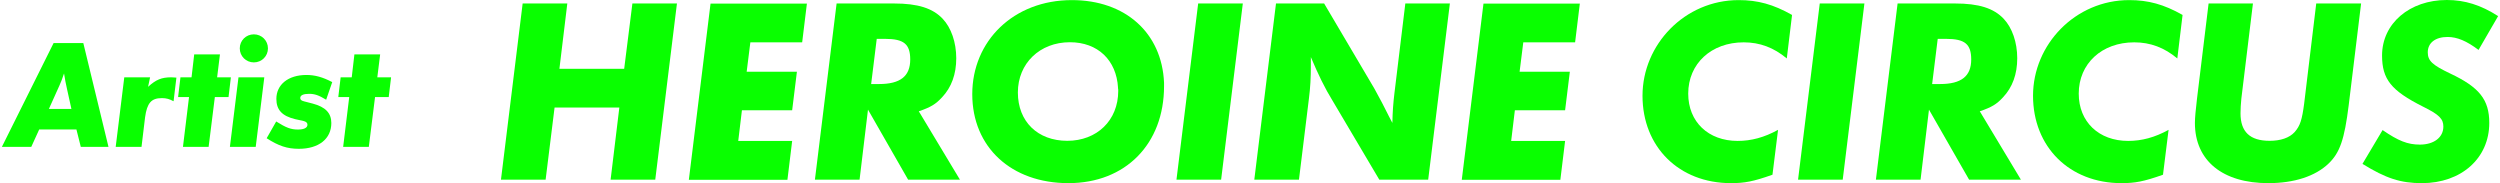
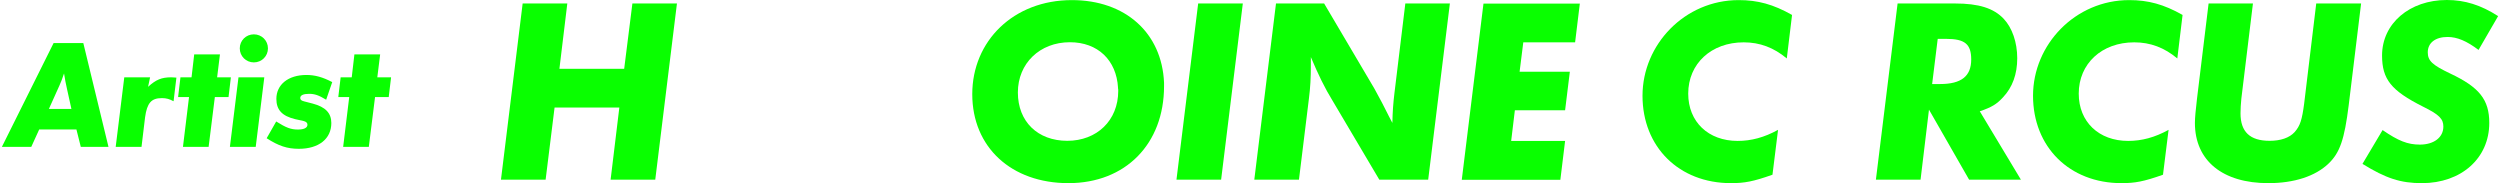
<svg xmlns="http://www.w3.org/2000/svg" width="546" height="40" viewBox="0 0 546 40" fill="none">
  <path fill-rule="evenodd" clip-rule="evenodd" d="M55.85 32.077L57.724 16.884H52.085L50.211 32.077H55.85ZM58.52 10.563C58.52 8.856 57.158 7.5 55.444 7.5C53.729 7.5 52.367 8.856 52.367 10.563C52.367 12.271 53.729 13.627 55.444 13.627C57.158 13.627 58.52 12.271 58.52 10.563ZM6.828 32.078L8.56 28.275H8.578H16.692L17.647 32.078H23.693L18.195 9.402H11.707L0.41 32.078H6.828ZM15.596 23.785H10.681L12.962 18.715L12.997 18.634L12.997 18.634C13.32 17.89 13.629 17.177 13.987 16.039C14.015 16.329 14.065 16.555 14.102 16.723C14.112 16.769 14.121 16.811 14.129 16.849C14.235 17.535 14.27 17.747 14.642 19.472L15.596 23.785ZM32.339 18.961L32.781 16.884H27.142L25.268 32.077H30.907L31.685 25.616C32.109 22.518 33.029 21.426 35.345 21.426C36.335 21.426 37.024 21.637 37.908 22.113L38.527 16.954C38.418 16.946 38.313 16.938 38.214 16.93C37.88 16.905 37.608 16.884 37.431 16.884C35.274 16.884 34.072 17.394 32.339 18.961ZM46.923 21.197L45.562 32.077H39.958L41.284 21.197H38.897L39.41 16.884H41.832L42.415 11.884H48.037L47.419 16.884H50.424L49.911 21.197H46.923ZM72.557 17.94L71.231 21.778C69.622 20.792 68.703 20.493 67.518 20.493C66.263 20.493 65.574 20.792 65.574 21.408C65.574 21.778 65.804 21.989 66.458 22.148L68.296 22.623C71.09 23.363 72.362 24.701 72.362 26.866C72.362 30.334 69.605 32.5 65.273 32.5C62.745 32.5 60.871 31.884 58.237 30.193L60.323 26.532C62.48 27.887 63.523 28.292 65.061 28.292C66.387 28.292 67.147 27.922 67.147 27.236C67.147 26.831 66.882 26.584 66.299 26.426L64.46 26.021C61.596 25.334 60.358 23.979 60.358 21.602C60.358 18.468 62.957 16.373 66.917 16.373C68.791 16.373 70.506 16.848 72.575 17.94H72.557ZM80.549 32.077L81.91 21.197H84.898L85.41 16.884H82.405L83.024 11.884H77.402L76.819 16.884H74.397L73.884 21.197H76.27L74.945 32.077H80.549Z" fill="#09FF00" />
  <path d="M147.846 0.759L143.108 39.241H133.355L135.264 23.485H121.118L119.163 39.241H109.41L114.148 0.759H123.901L122.176 15.02H136.322L138.116 0.759H147.869H147.846Z" fill="#09FF00" />
-   <path d="M176.229 0.759L175.194 9.247H163.877L163.072 15.664H174.044L173.009 24.083H162.037L161.232 30.776H173.009L171.974 39.264H150.444L155.183 0.782H176.252L176.229 0.759Z" fill="#09FF00" />
-   <path d="M200.656 24.29L209.65 39.241H198.333L189.569 23.945L187.729 39.241H177.977L182.715 0.759H195.228C200.472 0.759 203.715 1.794 205.901 4.118C207.741 6.073 208.845 9.247 208.845 12.72C208.845 16.193 207.81 19.069 205.74 21.254C204.359 22.749 203.324 23.393 200.656 24.313V24.29ZM191.479 8.488L190.259 18.355H191.985C196.654 18.355 198.793 16.63 198.793 12.996C198.793 9.638 197.413 8.488 193.319 8.488H191.479Z" fill="#09FF00" />
  <path d="M254.229 18.056V18.815C254.229 31.443 245.81 39.999 233.343 39.999C220.876 39.999 212.343 32.156 212.343 20.563C212.343 8.97 221.336 0.022 234.102 0.022C245.764 0.022 253.769 7.176 254.229 18.079V18.056ZM244.177 19.16C243.832 13.11 239.738 9.223 233.665 9.223C227.087 9.223 222.302 13.846 222.302 20.195C222.302 26.543 226.627 30.753 233.09 30.753C239.554 30.753 244.223 26.313 244.223 19.85C244.223 19.62 244.223 19.39 244.154 19.16H244.177Z" fill="#09FF00" />
  <path d="M271.432 0.759L266.694 39.241H256.941L261.68 0.759H271.432Z" fill="#09FF00" />
  <path d="M316.653 0.759L311.915 39.241H301.242L291.03 21.99C289.351 19.276 287.924 16.331 286.291 12.467V14.192C286.291 17.067 286.176 19.092 285.877 21.461L283.692 39.241H273.939L278.678 0.759H289.19L300.161 19.345L301.84 22.45L303.336 25.394L304.095 26.843C304.141 24.428 304.279 22.519 304.555 20.265L306.924 0.759H316.676H316.653Z" fill="#09FF00" />
  <path d="M345.038 0.759L344.003 9.247H332.686L331.881 15.664H342.853L341.818 24.083H330.846L330.041 30.776H341.818L340.782 39.264H319.253L323.991 0.782H345.061L345.038 0.759Z" fill="#09FF00" />
  <path d="M391.386 3.243L390.236 12.765C387.407 10.396 384.347 9.246 380.828 9.246C373.721 9.246 368.706 13.915 368.706 20.448C368.706 26.612 373.1 30.776 379.494 30.776C382.484 30.776 385.314 30.017 388.327 28.36L387.108 38.159C382.898 39.654 380.989 39.999 378.045 39.999C366.682 39.999 358.724 32.087 358.724 20.908C358.724 9.729 367.947 0.022 379.724 0.022C383.887 0.022 387.292 0.943 391.386 3.266V3.243Z" fill="#09FF00" />
-   <path d="M407.187 0.759L402.449 39.241H392.696L397.435 0.759H407.187Z" fill="#09FF00" />
  <path d="M432.376 24.29L441.369 39.241H430.053L421.289 23.945L419.449 39.241H409.696L414.435 0.759H426.948C432.192 0.759 435.435 1.794 437.62 4.118C439.46 6.073 440.564 9.247 440.564 12.72C440.564 16.193 439.529 19.069 437.459 21.254C436.079 22.749 435.044 23.393 432.376 24.313V24.29ZM423.198 8.488L421.979 18.355H423.704C428.374 18.355 430.513 16.63 430.513 12.996C430.513 9.638 429.133 8.488 425.038 8.488H423.198Z" fill="#09FF00" />
  <path d="M476.676 3.243L475.526 12.765C472.697 10.396 469.637 9.246 466.118 9.246C459.011 9.246 453.996 13.915 453.996 20.448C453.996 26.612 458.39 30.776 464.784 30.776C467.774 30.776 470.604 30.017 473.617 28.36L472.398 38.159C468.188 39.654 466.279 39.999 463.335 39.999C451.972 39.999 444.014 32.087 444.014 20.908C444.014 9.729 453.237 0.022 465.014 0.022C469.177 0.022 472.582 0.943 476.676 3.266V3.243Z" fill="#09FF00" />
  <path d="M515.665 0.759L512.951 23.025C512.03 30.408 511.041 33.353 508.557 35.722C505.682 38.482 501.059 40 495.4 40C485.418 40 479.368 35.101 479.368 26.843C479.368 25.693 479.552 23.899 479.828 21.53L482.358 0.759H492.042L489.512 21.53C489.397 22.68 489.328 23.784 489.328 24.75C489.328 28.798 491.398 30.753 495.676 30.753C498.091 30.753 500.001 30.109 501.151 28.844C502.37 27.464 502.761 26.13 503.221 22.68L505.866 0.759H515.619H515.665Z" fill="#09FF00" />
  <path d="M545.59 3.519L541.312 10.903C538.712 8.948 536.642 8.074 534.549 8.074C531.904 8.074 530.225 9.339 530.225 11.432C530.225 13.272 531.214 14.192 535.124 16.055C541.473 19.045 543.658 21.759 543.658 26.843C543.658 34.571 537.539 40 528.937 40C524.313 40 521.093 38.965 515.964 35.791L520.357 28.407C523.807 30.776 525.832 31.581 528.5 31.581C531.559 31.581 533.629 30.017 533.629 27.648C533.629 25.969 532.755 25.049 529.121 23.255C522.243 19.781 520.242 17.32 520.242 12.122C520.242 5.129 526.246 0 534.388 0C538.321 0 541.841 1.104 545.59 3.519Z" fill="#09FF00" />
</svg>